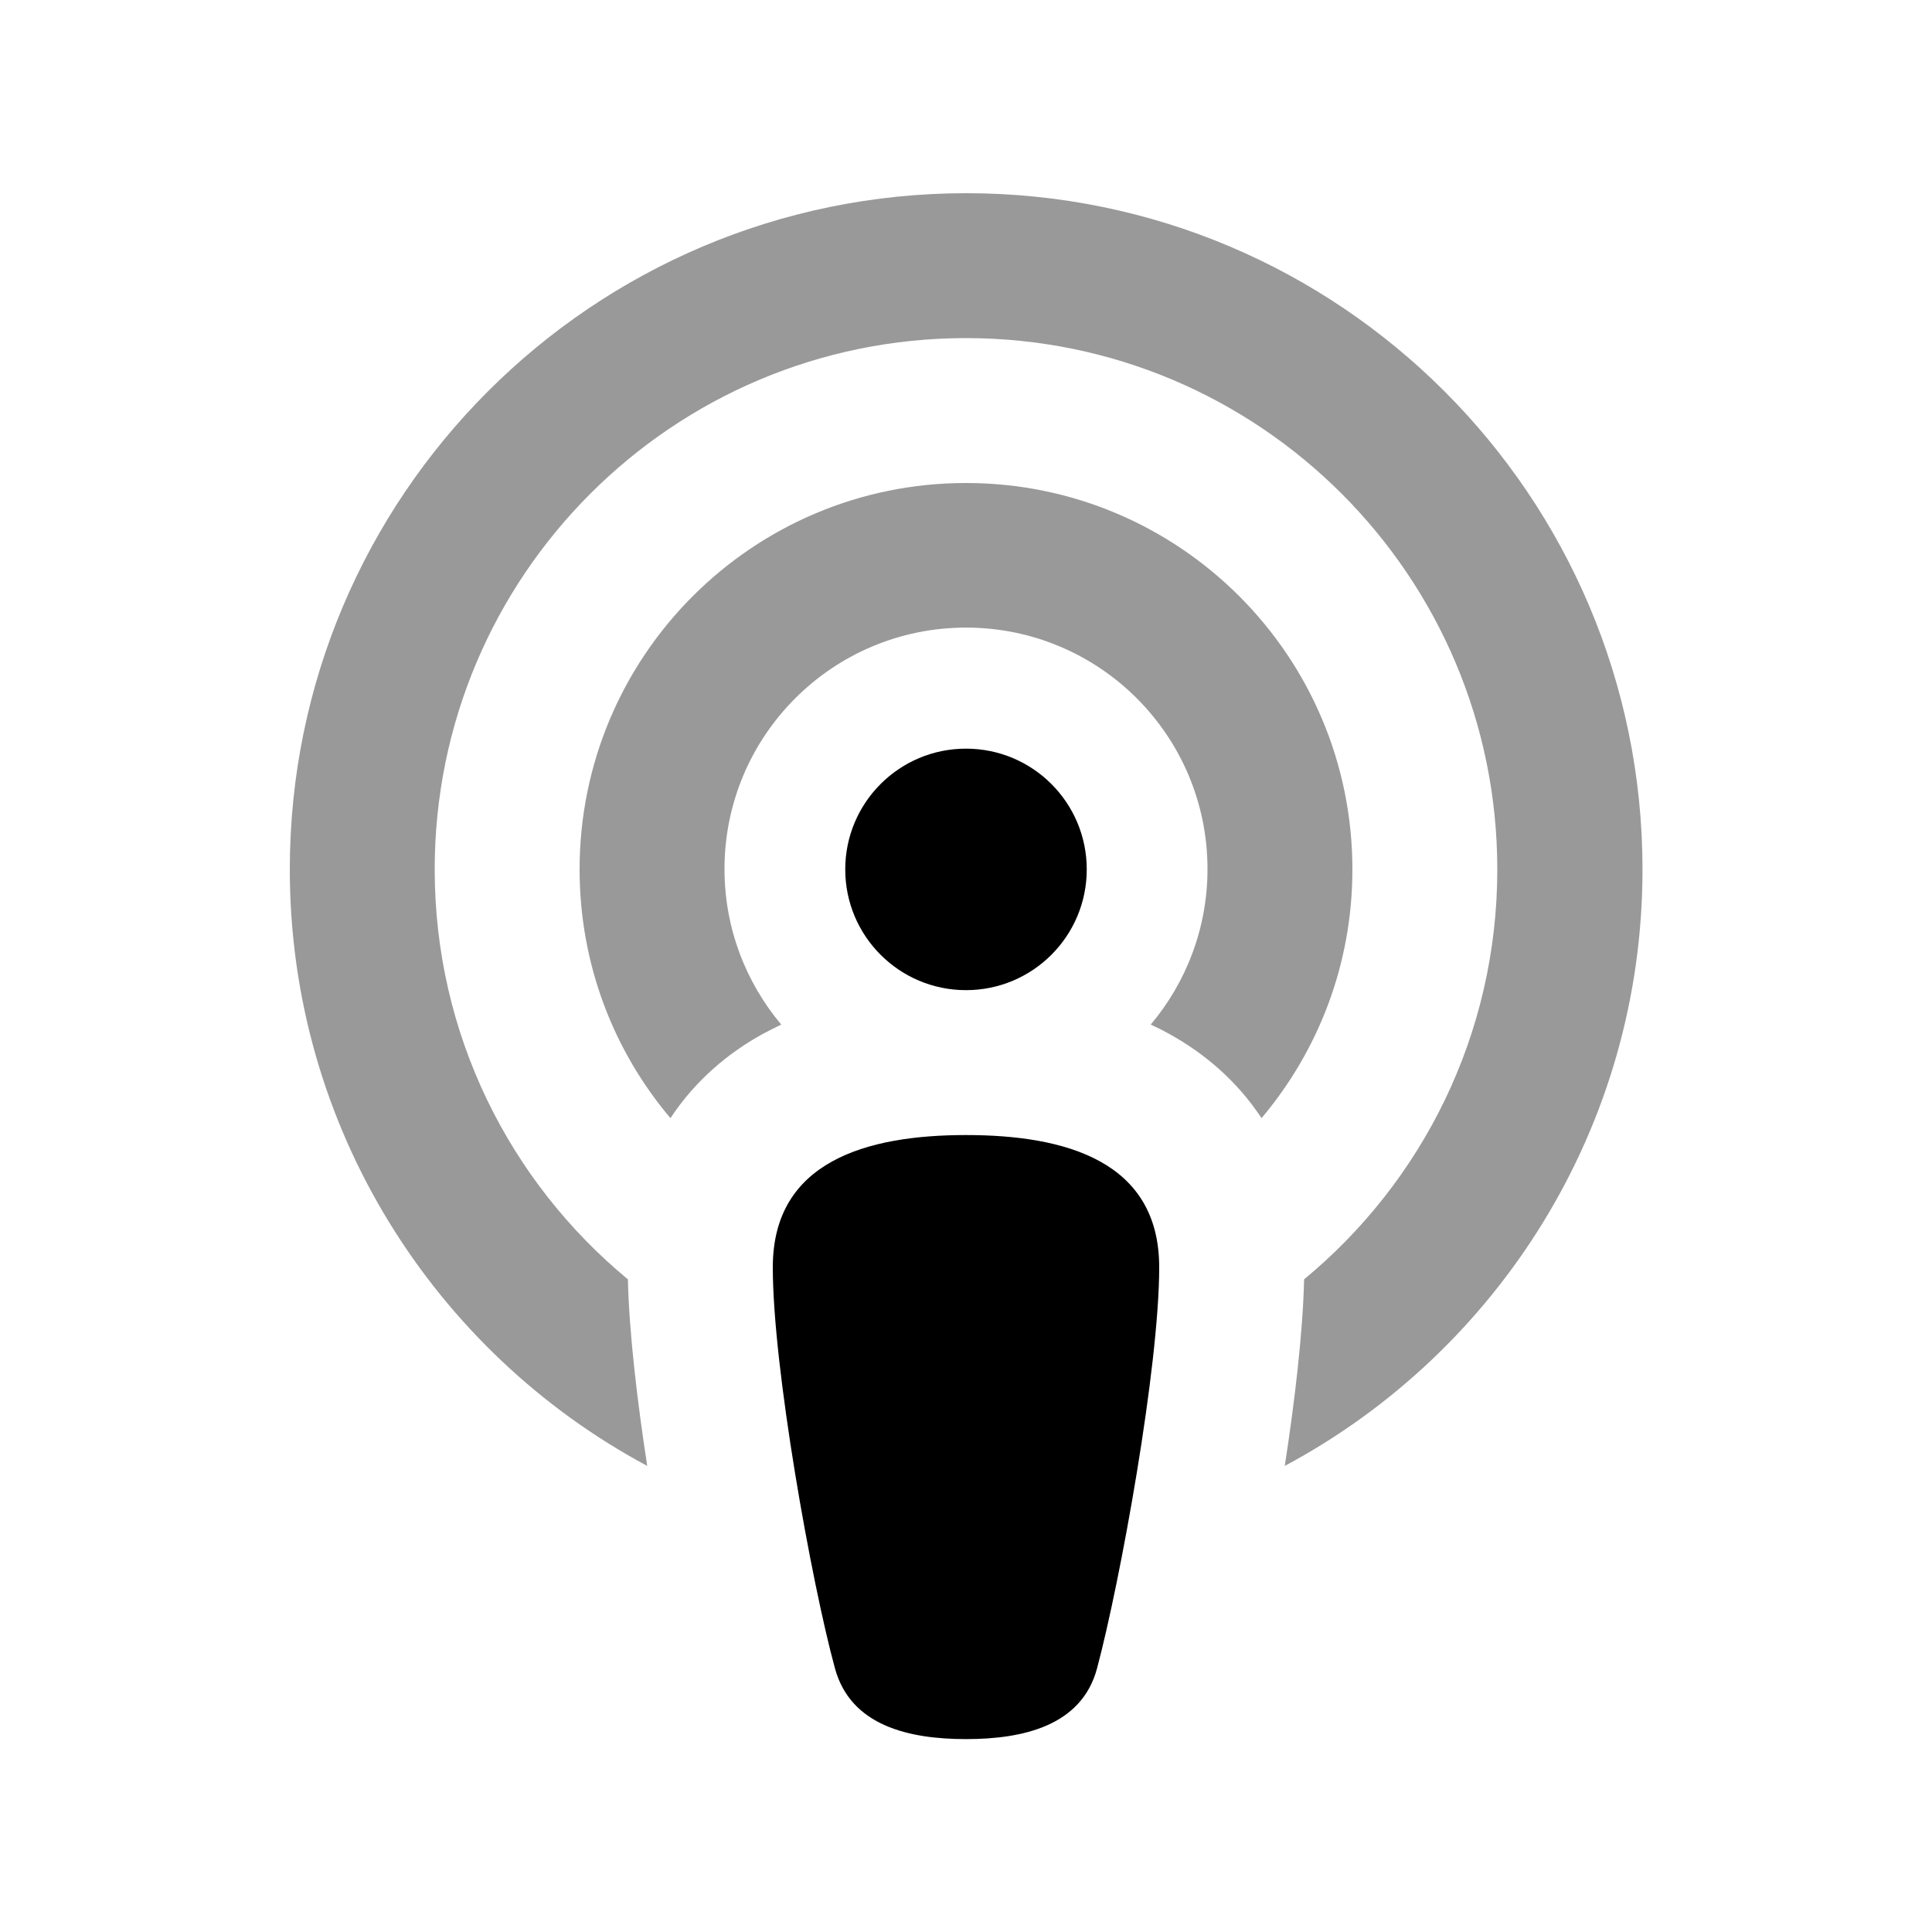
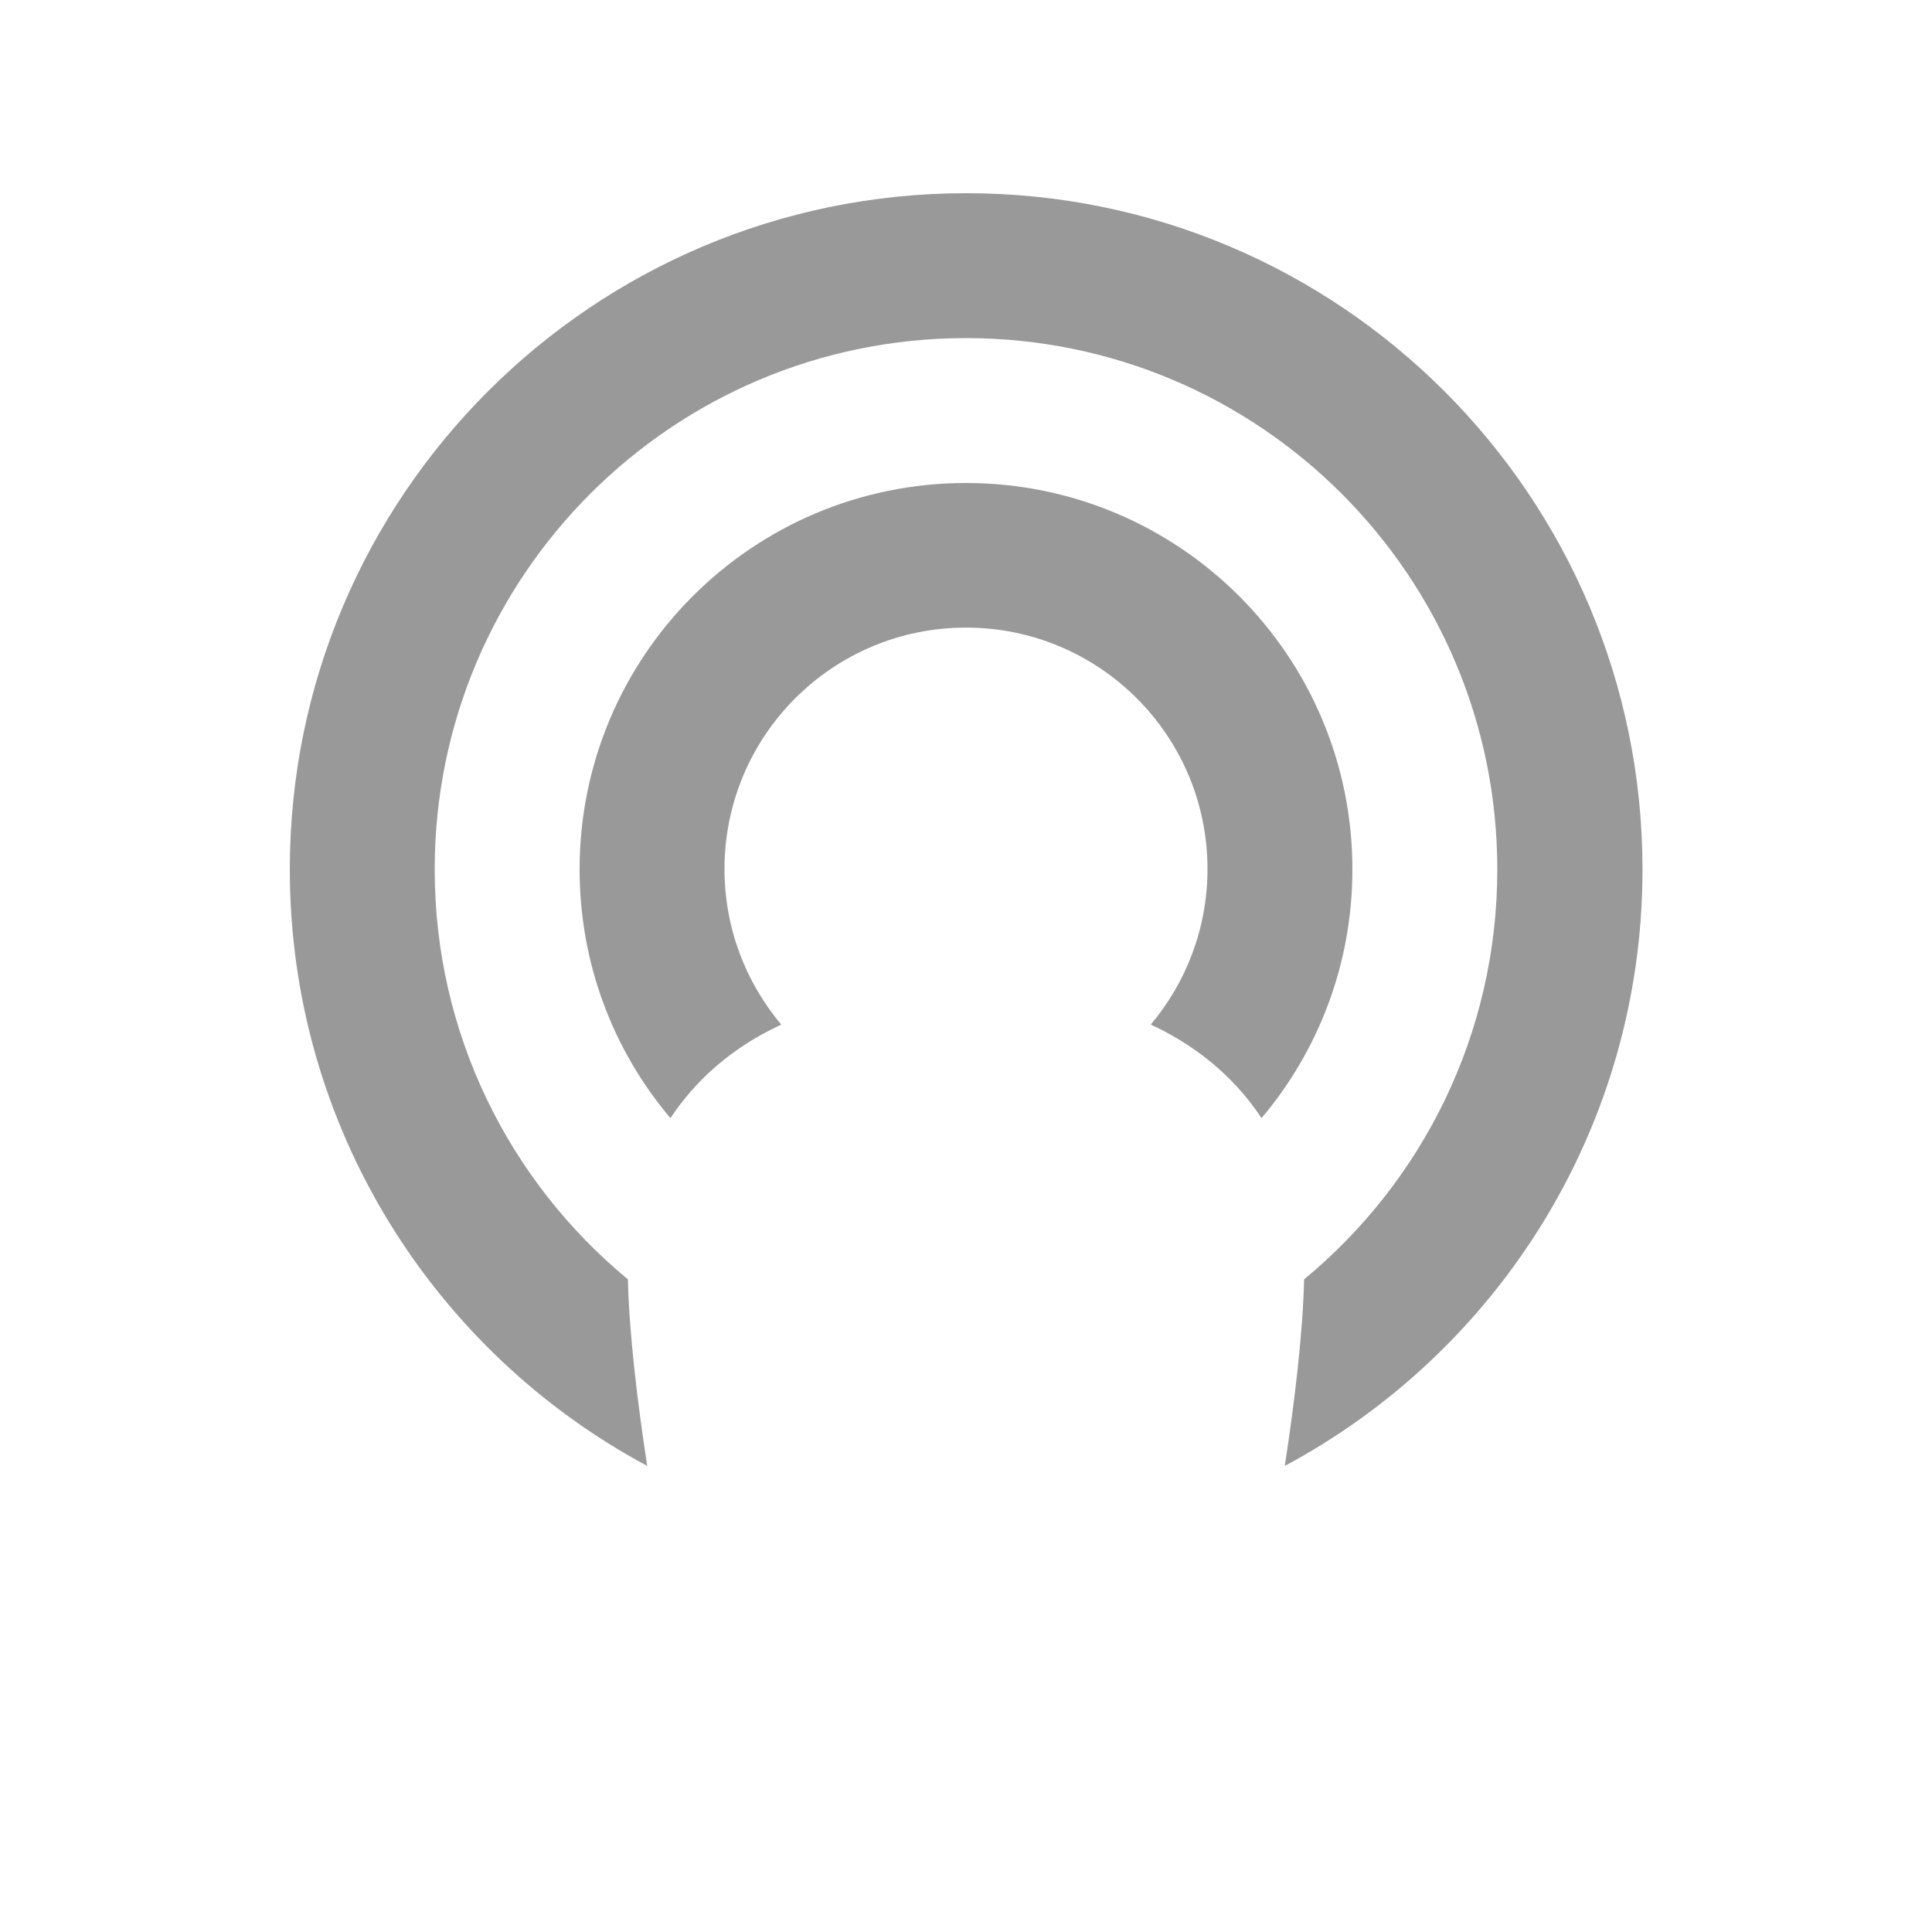
<svg xmlns="http://www.w3.org/2000/svg" viewBox="0 0 640 640">
  <path opacity=".4" fill="currentColor" d="M96 288C96 373.5 144 447.9 214.4 485.6C211.1 464.2 208.4 441.4 208 423.8C168.9 391.5 144 342.7 144 288C144 190.8 222.8 112 320 112C417.2 112 496 190.8 496 288C496 342.7 471.1 391.5 432 423.8C431.6 441.4 428.9 464.2 425.6 485.6C496.1 447.9 544.1 373.5 544.1 288C544.1 164.3 443.8 64 320.1 64C196.4 64 96 164.3 96 288zM192 288C192 319.4 203.3 348.2 222.1 370.4C230.4 357.8 241.3 348.8 252.5 342.6C254.6 341.5 256.7 340.4 258.8 339.4C247.1 325.5 240 307.5 240 287.9C240 243.7 275.8 207.9 320 207.9C364.2 207.9 400 243.7 400 287.9C400 307.5 392.9 325.5 381.2 339.4C383.3 340.4 385.4 341.4 387.5 342.6C398.7 348.8 409.6 357.8 417.9 370.4C436.7 348.1 448 319.4 448 288C448 217.3 390.7 160 320 160C249.3 160 192 217.3 192 288z" />
-   <path fill="currentColor" d="M320 248C342.1 248 360 265.9 360 288C360 310.1 342.1 328 320 328C297.9 328 280 310.1 280 288C280 265.9 297.9 248 320 248zM256 419.8C256 384.7 287.1 376 320 376C352.9 376 384 384.6 384 419.8C384 452.8 371.1 523.9 363.4 552.7C358.3 571.7 338.9 576.1 320 576.1C301.1 576.1 281.8 571.7 276.6 552.7C268.8 524.2 256 453 256 419.9z" />
</svg>